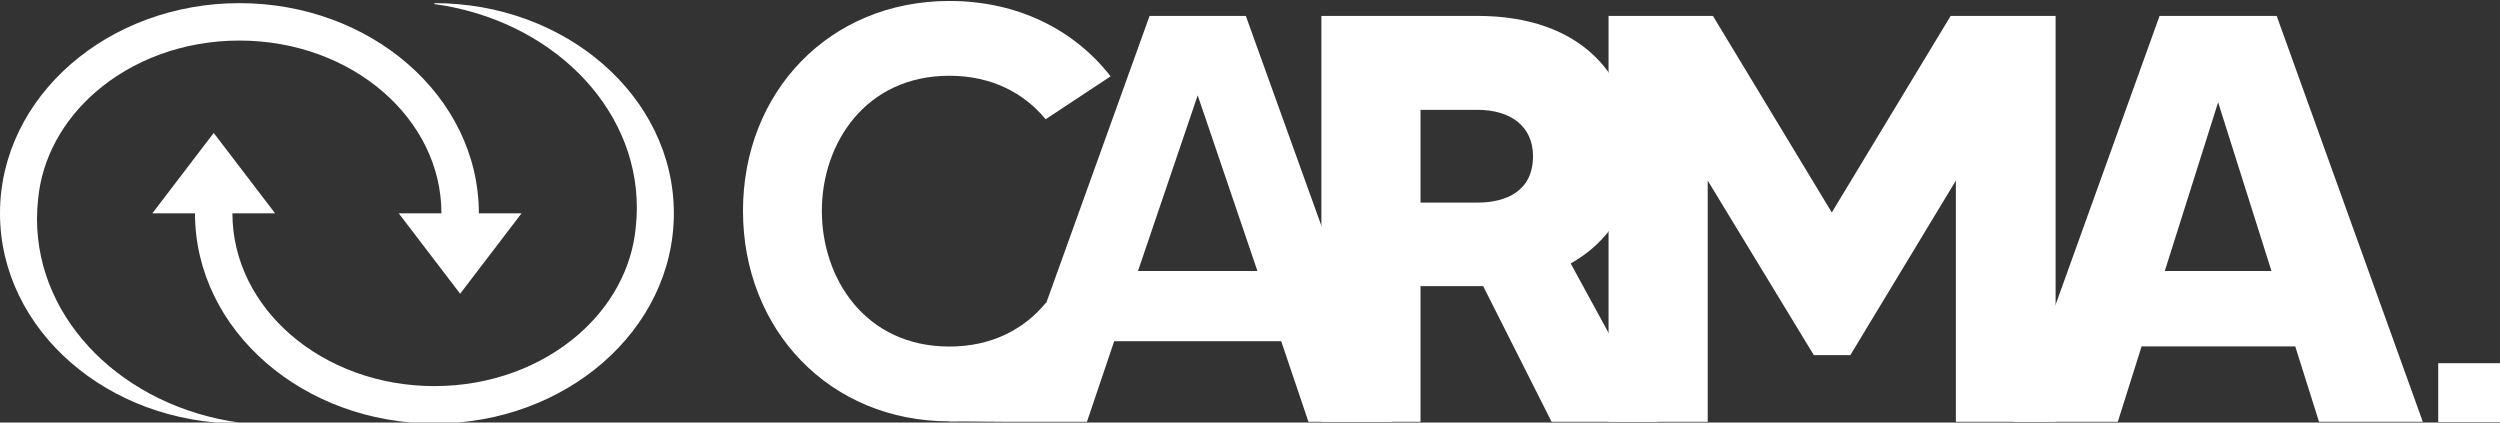
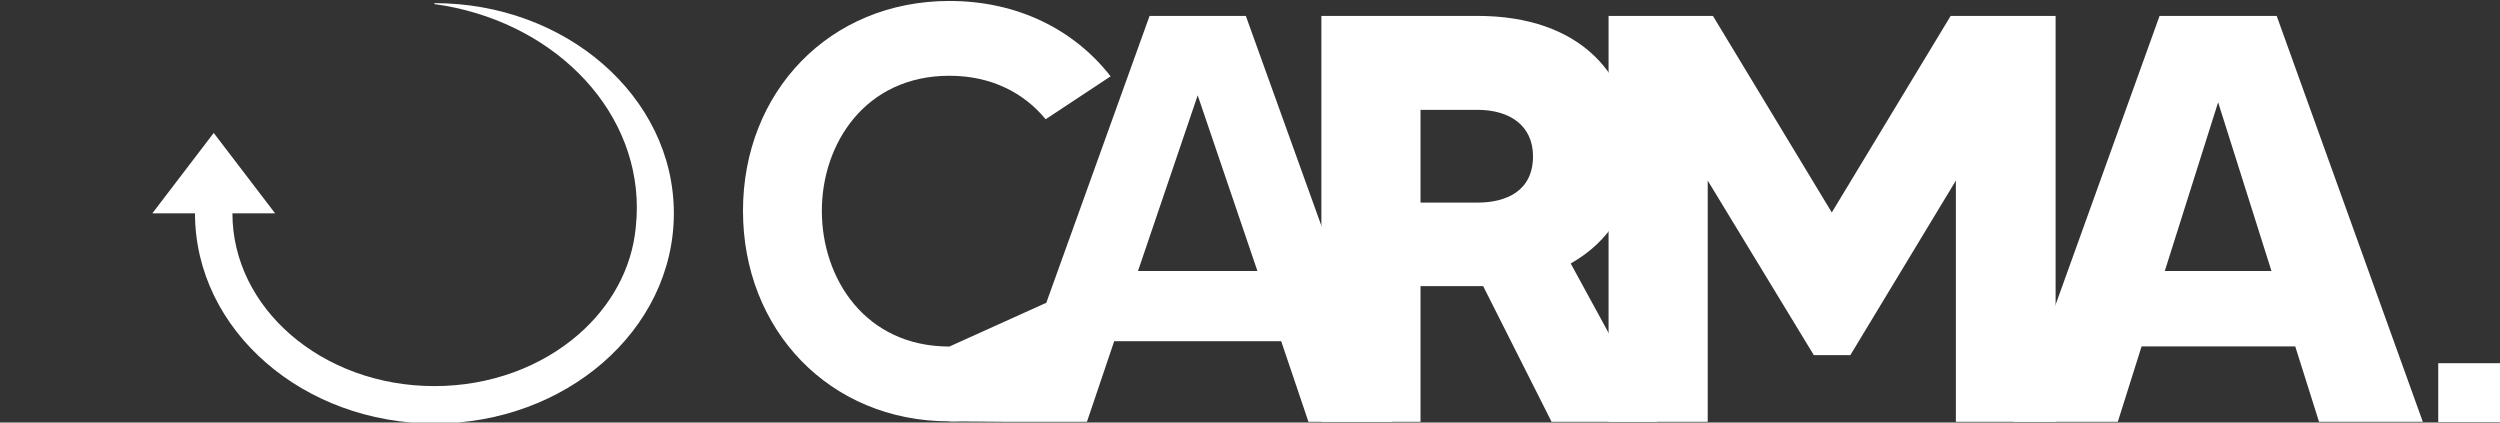
<svg xmlns="http://www.w3.org/2000/svg" xml:space="preserve" width="67.814mm" height="11.462mm" version="1.1" style="shape-rendering:geometricPrecision; text-rendering:geometricPrecision; image-rendering:optimizeQuality; fill-rule:evenodd; clip-rule:evenodd" viewBox="0 0 6781.38 1146.2">
  <rect x="0" y="0" width="6781.38" height="1146.2" fill="#333333" stroke="none" />
  <defs>
    <style type="text/css"> .fil1 {fill:white} .fil0 {fill:white;fill-rule:nonzero} </style>
  </defs>
  <g id="Camada_x0020_1">
    <g id="_3005205928416">
-       <path class="fil0" d="M649.45 1148.83c-177.8,0 -339.21,-62.91 -456.45,-164.62 -119.24,-103.45 -193,-246.81 -193,-405.53 0,-158.73 73.76,-302.08 193,-405.53 117.24,-101.71 278.65,-164.62 456.45,-164.62 177.79,0 339.21,62.91 456.44,164.62 119.25,103.45 193,246.8 193,405.53l115.78 0 -166.53 218.06 -166.53 -218.06 115.78 0c0,-128.13 -60.27,-244.48 -157.71,-329.01 -99.44,-86.27 -237.38,-139.64 -390.23,-139.64 -152.86,0 -290.79,53.37 -390.24,139.64 -87.83,76.2 -145.46,178.26 -155.96,291.49l-0.01 0c-1.89,17.35 -2.9,34.93 -2.9,52.71 0,278.7 237.84,509.75 549.11,552.43l0 2.53z" />
      <path class="fil0" d="M1178.41 8.53c177.8,0 339.21,62.91 456.45,164.62 119.24,103.44 193,246.8 193,405.53 0,158.72 -73.76,302.08 -193,405.53 -117.24,101.7 -278.65,164.62 -456.45,164.62 -177.79,0 -339.21,-62.92 -456.45,-164.62 -119.24,-103.45 -193,-246.81 -193,-405.53l-115.77 0 166.53 -218.06 166.53 218.06 -115.78 0c0,128.13 60.27,244.47 157.7,329.01 99.45,86.27 237.39,139.63 390.24,139.63 152.85,0 290.79,-53.36 390.24,-139.63 87.83,-76.2 145.45,-178.26 155.96,-291.49l0.01 0c1.89,-17.36 2.9,-34.94 2.9,-52.72 0,-278.69 -237.85,-509.75 -549.11,-552.43l0 -2.52z" />
-       <path class="fil0" d="M2575.31 940.01c-228.06,0 -346.02,-184.02 -346.02,-368.04 0,-182.45 117.96,-366.47 346.02,-366.47 114.82,0 202.89,47.19 261.09,117.96l176.15 -116.39c-99.08,-127.39 -253.22,-204.46 -437.24,-204.46 -325.57,0 -559.92,246.93 -559.92,569.36 0,322.43 234.35,570.93 559.92,570.93 184.02,0 338.16,-78.64 437.24,-204.47l-176.15 -116.38c-58.2,70.77 -146.27,117.96 -261.09,117.96z" />
+       <path class="fil0" d="M2575.31 940.01c-228.06,0 -346.02,-184.02 -346.02,-368.04 0,-182.45 117.96,-366.47 346.02,-366.47 114.82,0 202.89,47.19 261.09,117.96l176.15 -116.39c-99.08,-127.39 -253.22,-204.46 -437.24,-204.46 -325.57,0 -559.92,246.93 -559.92,569.36 0,322.43 234.35,570.93 559.92,570.93 184.02,0 338.16,-78.64 437.24,-204.47l-176.15 -116.38z" />
      <path class="fil0" d="M3549.24 1144.1l226.49 0 -396.35 -1100.96 -261.09 0 -367.15 1019.86 -175.83 79.9 146.63 1.2 226.48 0 73.93 -218.62 452.97 0 73.92 218.62zm-462.41 -408.93l162 -476.56 162 476.56 -324 0z" />
      <path class="fil0" d="M4494.97 1144.11l-234.35 -429.38c105.38,-59.76 169.86,-158.85 169.86,-290.97 0,-220.19 -143.13,-380.62 -423.09,-380.62l-423.08 0 0 1100.97 268.95 0 0 -368.04 154.13 0c6.3,0 11.01,0 15.73,0l185.59 368.04 286.26 0zm-641.71 -846.17l154.13 0c89.65,0 150.99,44.04 150.99,125.82 0,94.37 -72.35,125.83 -150.99,125.83l-154.13 0 0 -251.65z" />
      <polygon class="fil0" points="5291.27,43.14 4968.84,576.33 4646.41,43.14 4363.31,43.14 4363.31,1144.11 4632.26,1144.11 4632.26,489.82 4920.08,963.24 5019.17,963.24 5305.42,489.82 5305.42,1144.11 5575.95,1144.11 5575.95,43.14 " />
      <path class="fil0" d="M6290.46 1144.11l281.53 0 -396.35 -1100.97 -317.7 0 -396.35 1100.97 283.1 0 64.49 -204.47 416.79 0 64.49 204.47zm-418.37 -408.93l144.7 -457.69 144.7 457.69 -289.4 0z" />
      <polygon class="fil1" points="6613.86,1144.82 6781.38,1144.82 6781.38,985.23 6613.86,985.23 " />
    </g>
  </g>
</svg>